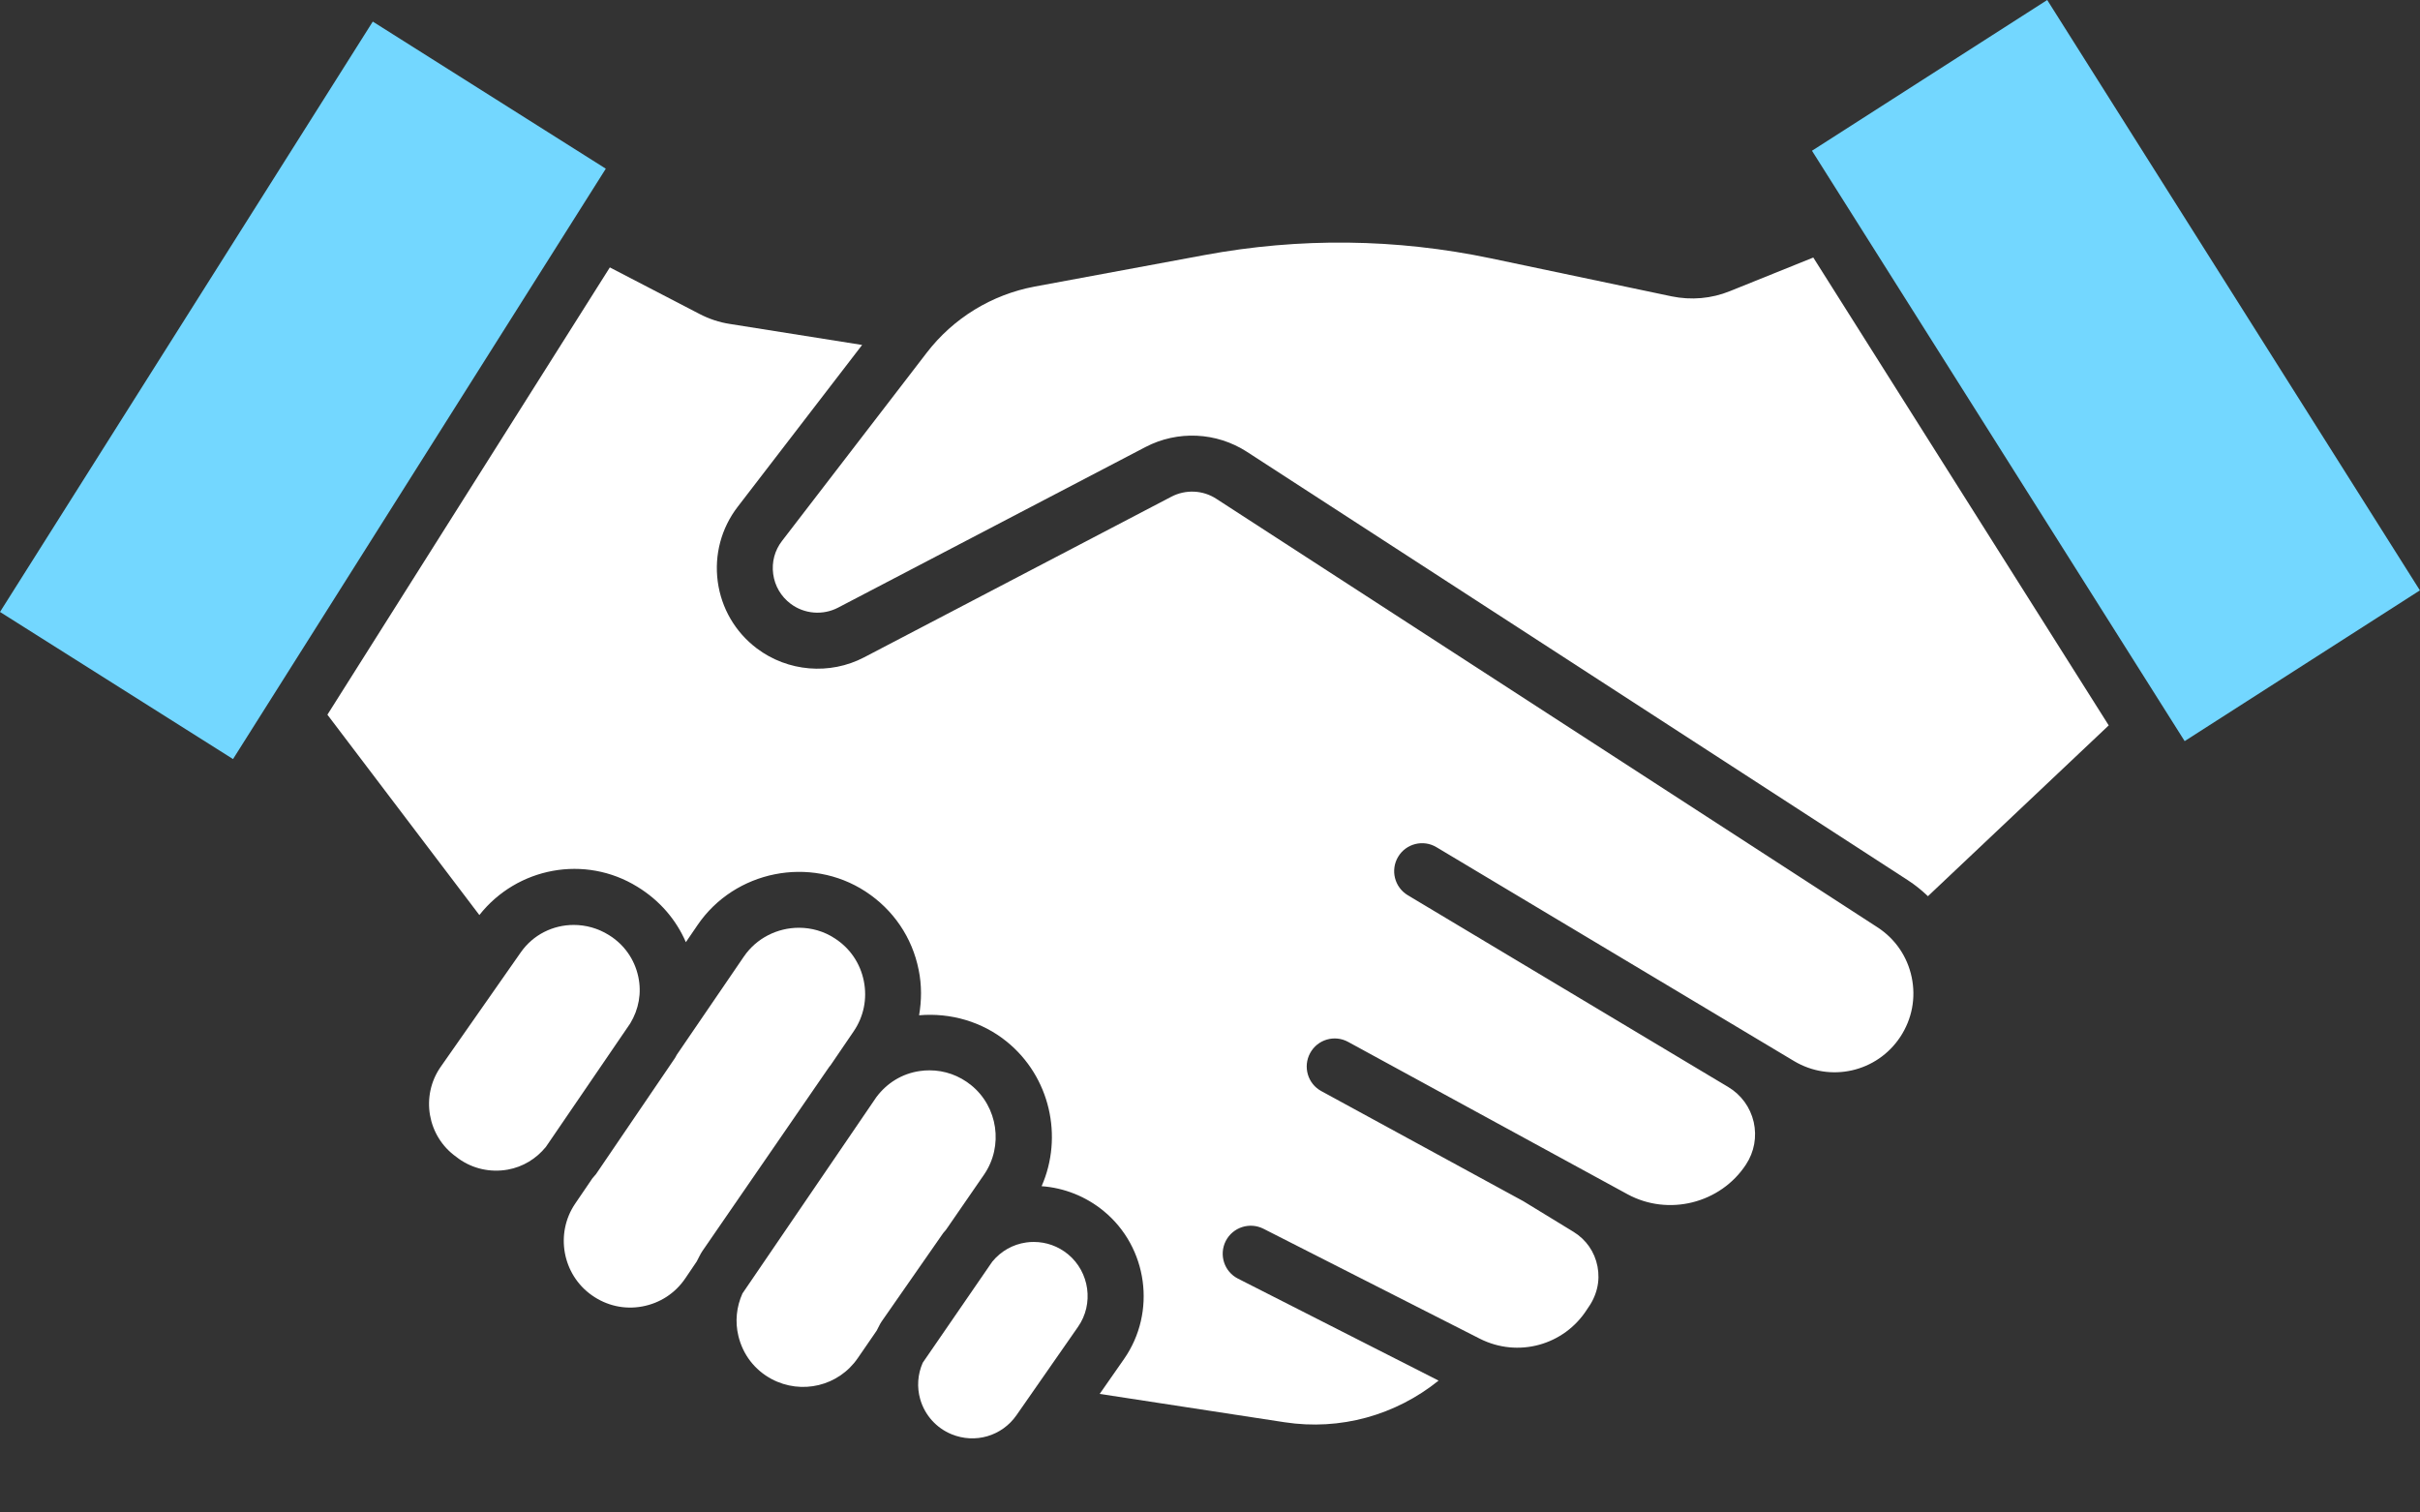
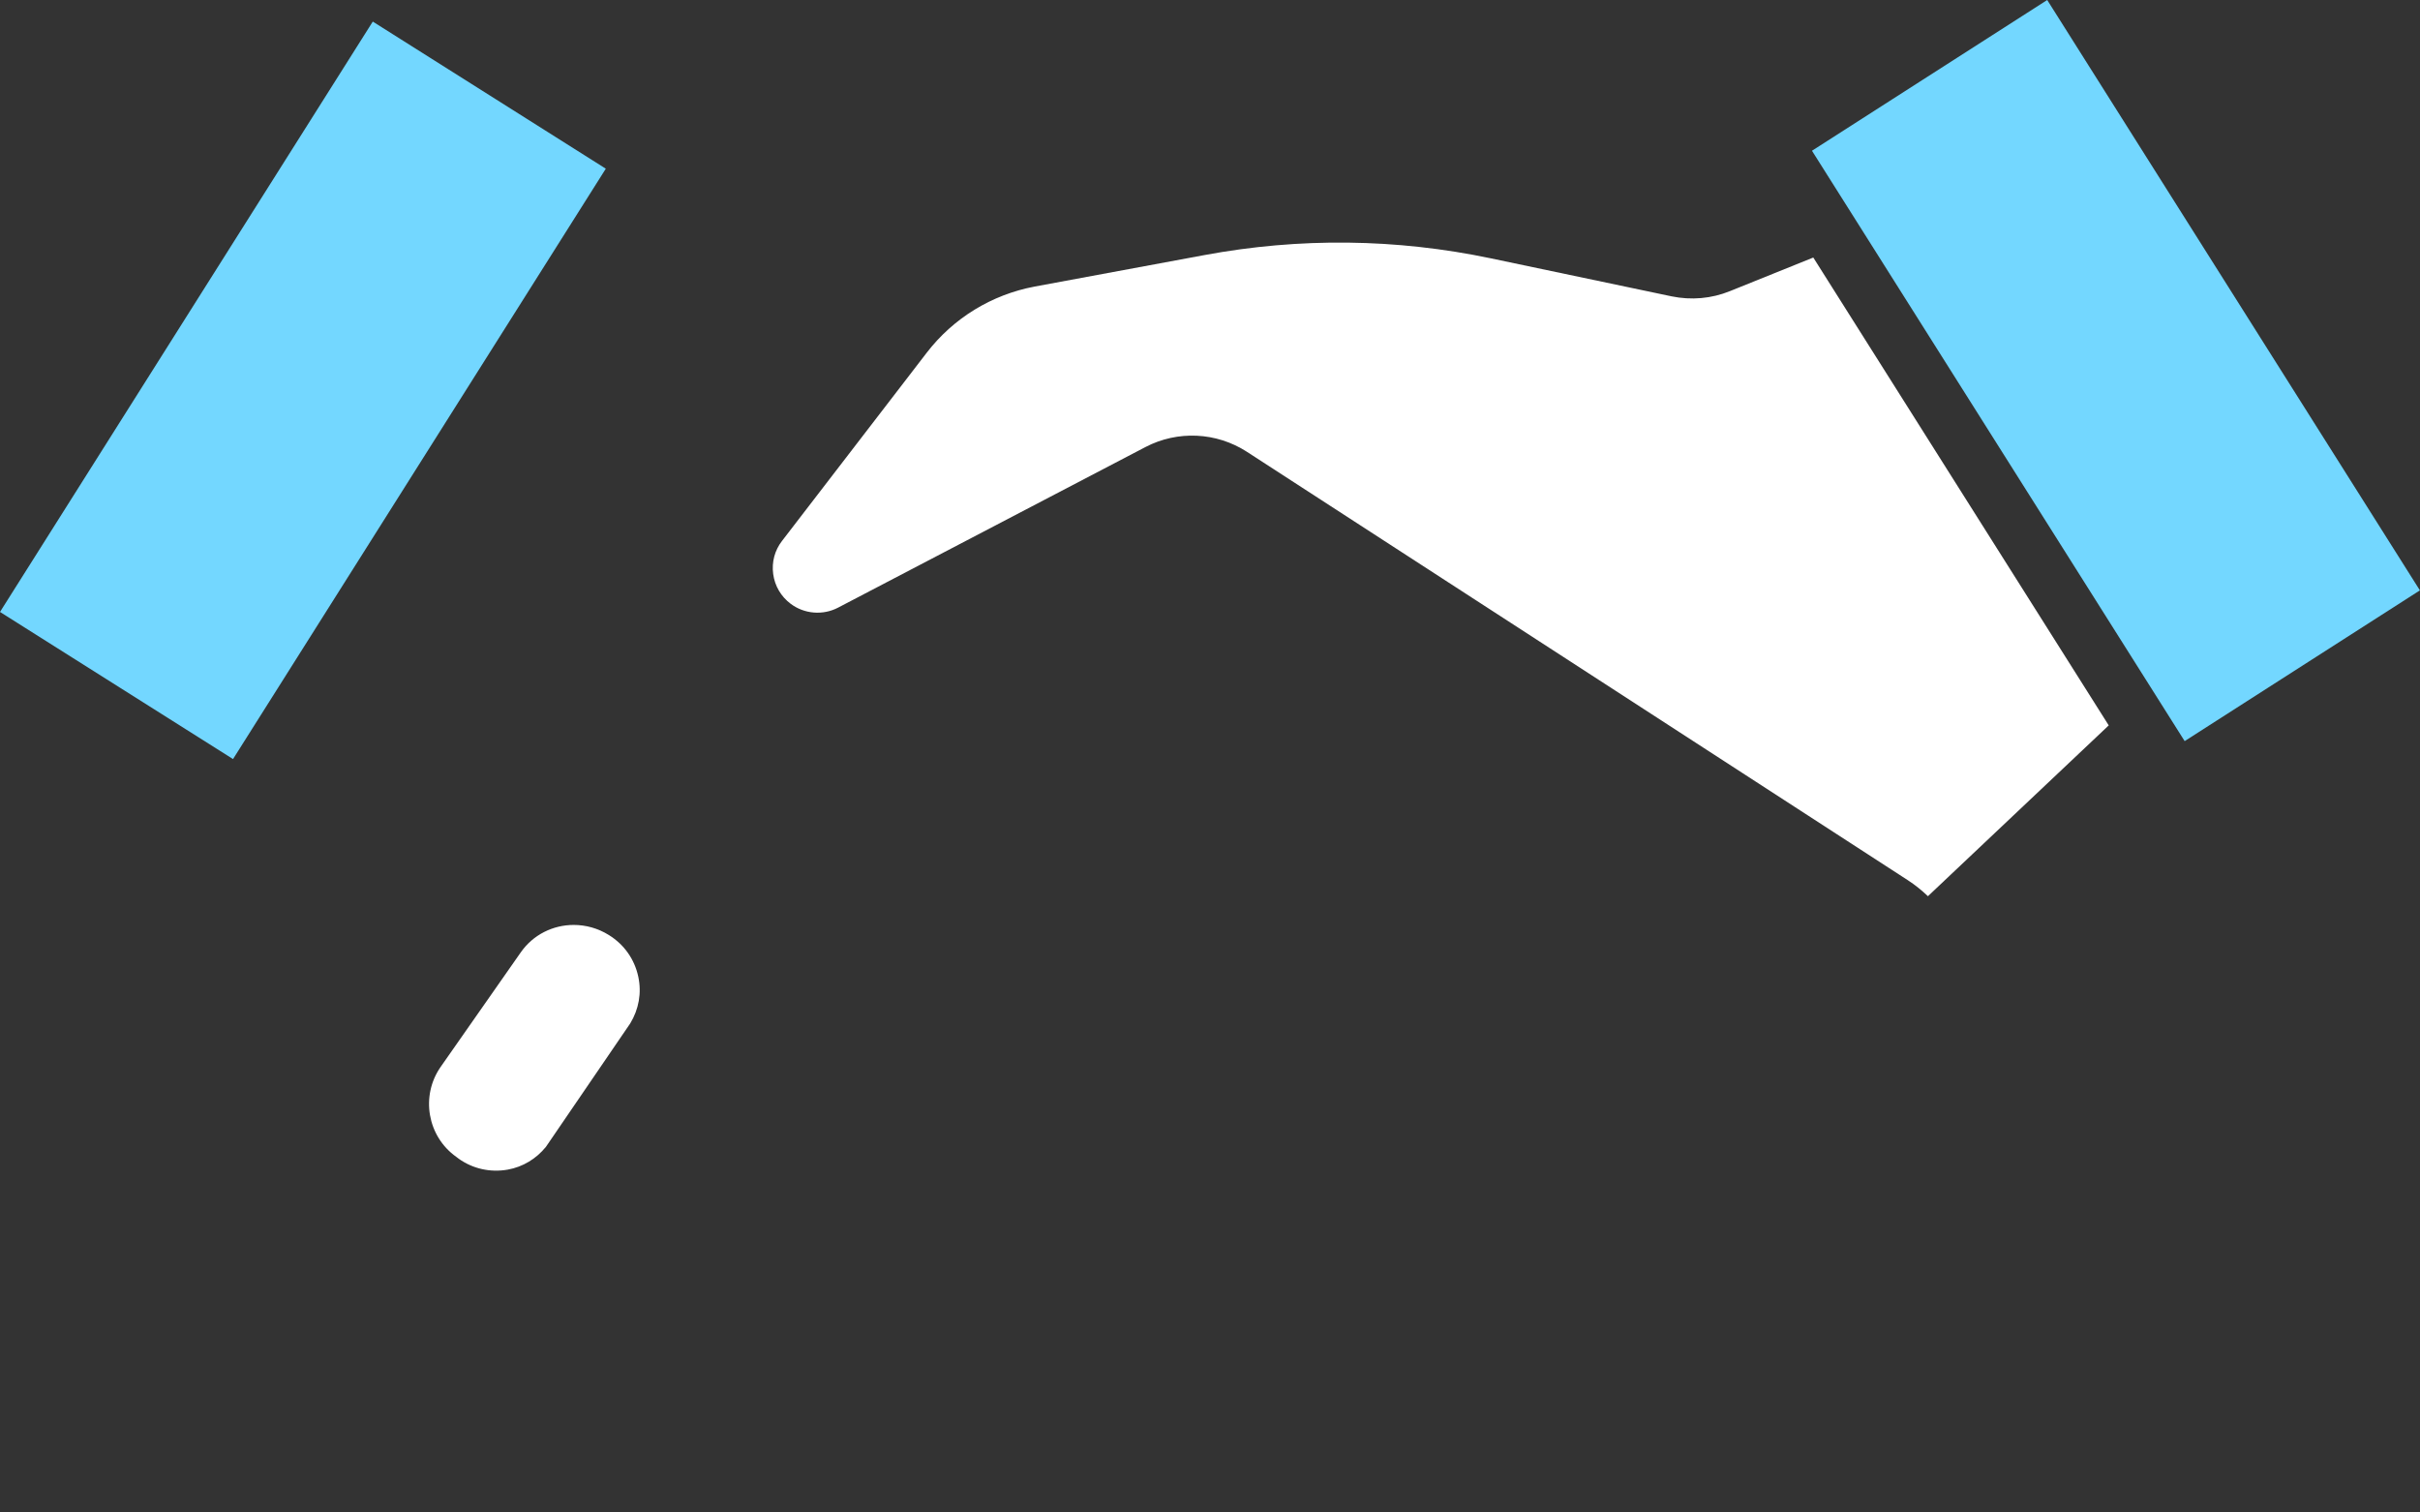
<svg xmlns="http://www.w3.org/2000/svg" width="24" height="15" viewBox="0 0 24 15" fill="none">
  <rect x="0" y="0" width="24" height="15" fill="#333333" stroke="none" />
  <path fill-rule="evenodd" clip-rule="evenodd" d="M20.303 0L17.97 1.495L21.666 7.35L23.999 5.855L20.303 0Z" fill="#73D7FF" />
-   <path fill-rule="evenodd" clip-rule="evenodd" d="M8.236 10.566L8.465 10.23C8.566 10.083 8.602 9.905 8.567 9.73C8.532 9.554 8.43 9.404 8.28 9.307C8.171 9.235 8.047 9.201 7.923 9.201C7.712 9.201 7.503 9.302 7.377 9.487L6.711 10.462C6.705 10.472 6.701 10.483 6.694 10.493C6.448 10.856 6.157 11.284 5.911 11.644C5.9 11.659 5.886 11.671 5.875 11.686L5.705 11.936C5.503 12.232 5.577 12.64 5.87 12.846C6.017 12.95 6.194 12.989 6.368 12.957C6.543 12.925 6.695 12.827 6.795 12.68L6.91 12.51C6.929 12.476 6.944 12.439 6.966 12.407L8.22 10.586C8.224 10.579 8.231 10.573 8.236 10.566Z" fill="white" />
  <path fill-rule="evenodd" clip-rule="evenodd" d="M17.157 2.887C16.973 2.962 16.773 2.979 16.578 2.939L14.79 2.563C13.847 2.365 12.89 2.354 11.943 2.53L10.261 2.842C9.835 2.922 9.454 3.155 9.19 3.499L7.756 5.364C7.683 5.458 7.652 5.575 7.668 5.693C7.684 5.811 7.745 5.915 7.84 5.987C7.976 6.09 8.161 6.105 8.312 6.026L11.359 4.434C11.678 4.267 12.063 4.285 12.365 4.48L18.92 8.729C18.993 8.776 19.059 8.83 19.12 8.888L20.913 7.194L17.983 2.554L17.157 2.887Z" fill="white" />
-   <path fill-rule="evenodd" clip-rule="evenodd" d="M10.592 12.439C10.494 12.359 10.376 12.317 10.253 12.317C10.228 12.317 10.203 12.318 10.178 12.322C10.043 12.341 9.926 12.409 9.841 12.512L9.151 13.515C9.101 13.629 9.091 13.757 9.127 13.88C9.173 14.036 9.286 14.162 9.437 14.224C9.671 14.32 9.936 14.243 10.081 14.035L10.691 13.159C10.85 12.932 10.806 12.616 10.592 12.439Z" fill="white" />
-   <path fill-rule="evenodd" clip-rule="evenodd" d="M9.382 12.196L9.76 11.648C9.953 11.366 9.897 10.977 9.631 10.762C9.512 10.666 9.369 10.615 9.219 10.615C9.187 10.615 9.155 10.617 9.122 10.622C8.947 10.647 8.796 10.74 8.691 10.881L7.363 12.828C7.304 12.96 7.288 13.106 7.323 13.25C7.368 13.435 7.484 13.586 7.651 13.676C7.949 13.835 8.316 13.747 8.507 13.469L8.694 13.197C8.711 13.167 8.724 13.134 8.744 13.105L9.354 12.229C9.362 12.217 9.374 12.208 9.382 12.196Z" fill="white" />
-   <path fill-rule="evenodd" clip-rule="evenodd" d="M18.619 9.196L12.063 4.947C11.93 4.86 11.759 4.852 11.617 4.926L8.57 6.519C8.23 6.697 7.812 6.662 7.505 6.43C7.292 6.269 7.154 6.033 7.118 5.767C7.083 5.502 7.153 5.238 7.316 5.026L8.55 3.421L7.24 3.213C7.134 3.197 7.032 3.163 6.936 3.113L6.048 2.652L3.247 7.088L4.754 9.075C5.128 8.601 5.801 8.473 6.322 8.795C6.542 8.93 6.705 9.12 6.802 9.344L6.918 9.174C7.287 8.633 8.035 8.484 8.583 8.841C8.859 9.021 9.047 9.297 9.111 9.62C9.142 9.771 9.14 9.923 9.115 10.069C9.426 10.042 9.74 10.132 9.984 10.33C10.414 10.678 10.546 11.273 10.33 11.764C10.554 11.78 10.77 11.866 10.945 12.01C11.383 12.369 11.471 13.013 11.148 13.477L10.906 13.824L12.739 14.105C13.293 14.19 13.841 14.035 14.267 13.692L12.278 12.681C12.141 12.612 12.087 12.445 12.156 12.308C12.226 12.171 12.393 12.117 12.53 12.186L14.675 13.276C15.054 13.468 15.511 13.343 15.739 12.986C15.838 12.851 15.871 12.706 15.843 12.56C15.815 12.415 15.73 12.293 15.604 12.216L15.108 11.913L13.104 10.821C12.969 10.748 12.92 10.579 12.993 10.444C13.066 10.309 13.235 10.259 13.37 10.333L16.141 11.844C16.546 12.064 17.062 11.935 17.315 11.55C17.398 11.424 17.425 11.274 17.392 11.127C17.358 10.981 17.268 10.857 17.139 10.78L16.938 10.66L13.961 8.878C13.83 8.799 13.787 8.629 13.866 8.497C13.944 8.366 14.115 8.323 14.246 8.402L17.792 10.523C18.152 10.738 18.615 10.633 18.846 10.283C18.962 10.107 19.002 9.898 18.959 9.692C18.916 9.486 18.795 9.31 18.619 9.196Z" fill="white" />
  <path fill-rule="evenodd" clip-rule="evenodd" d="M6.33 9.686C6.293 9.513 6.189 9.366 6.038 9.273C5.929 9.205 5.808 9.173 5.69 9.173C5.485 9.173 5.287 9.269 5.164 9.446L4.37 10.581C4.169 10.869 4.238 11.27 4.525 11.473L4.55 11.492C4.689 11.591 4.862 11.63 5.034 11.6C5.186 11.573 5.318 11.492 5.414 11.374L6.25 10.15C6.335 10.01 6.365 9.848 6.33 9.686Z" fill="white" />
  <path fill-rule="evenodd" clip-rule="evenodd" d="M3.697 0.214L0 6.069L2.311 7.528L6.008 1.673L3.697 0.214Z" fill="#73D7FF" />
</svg>